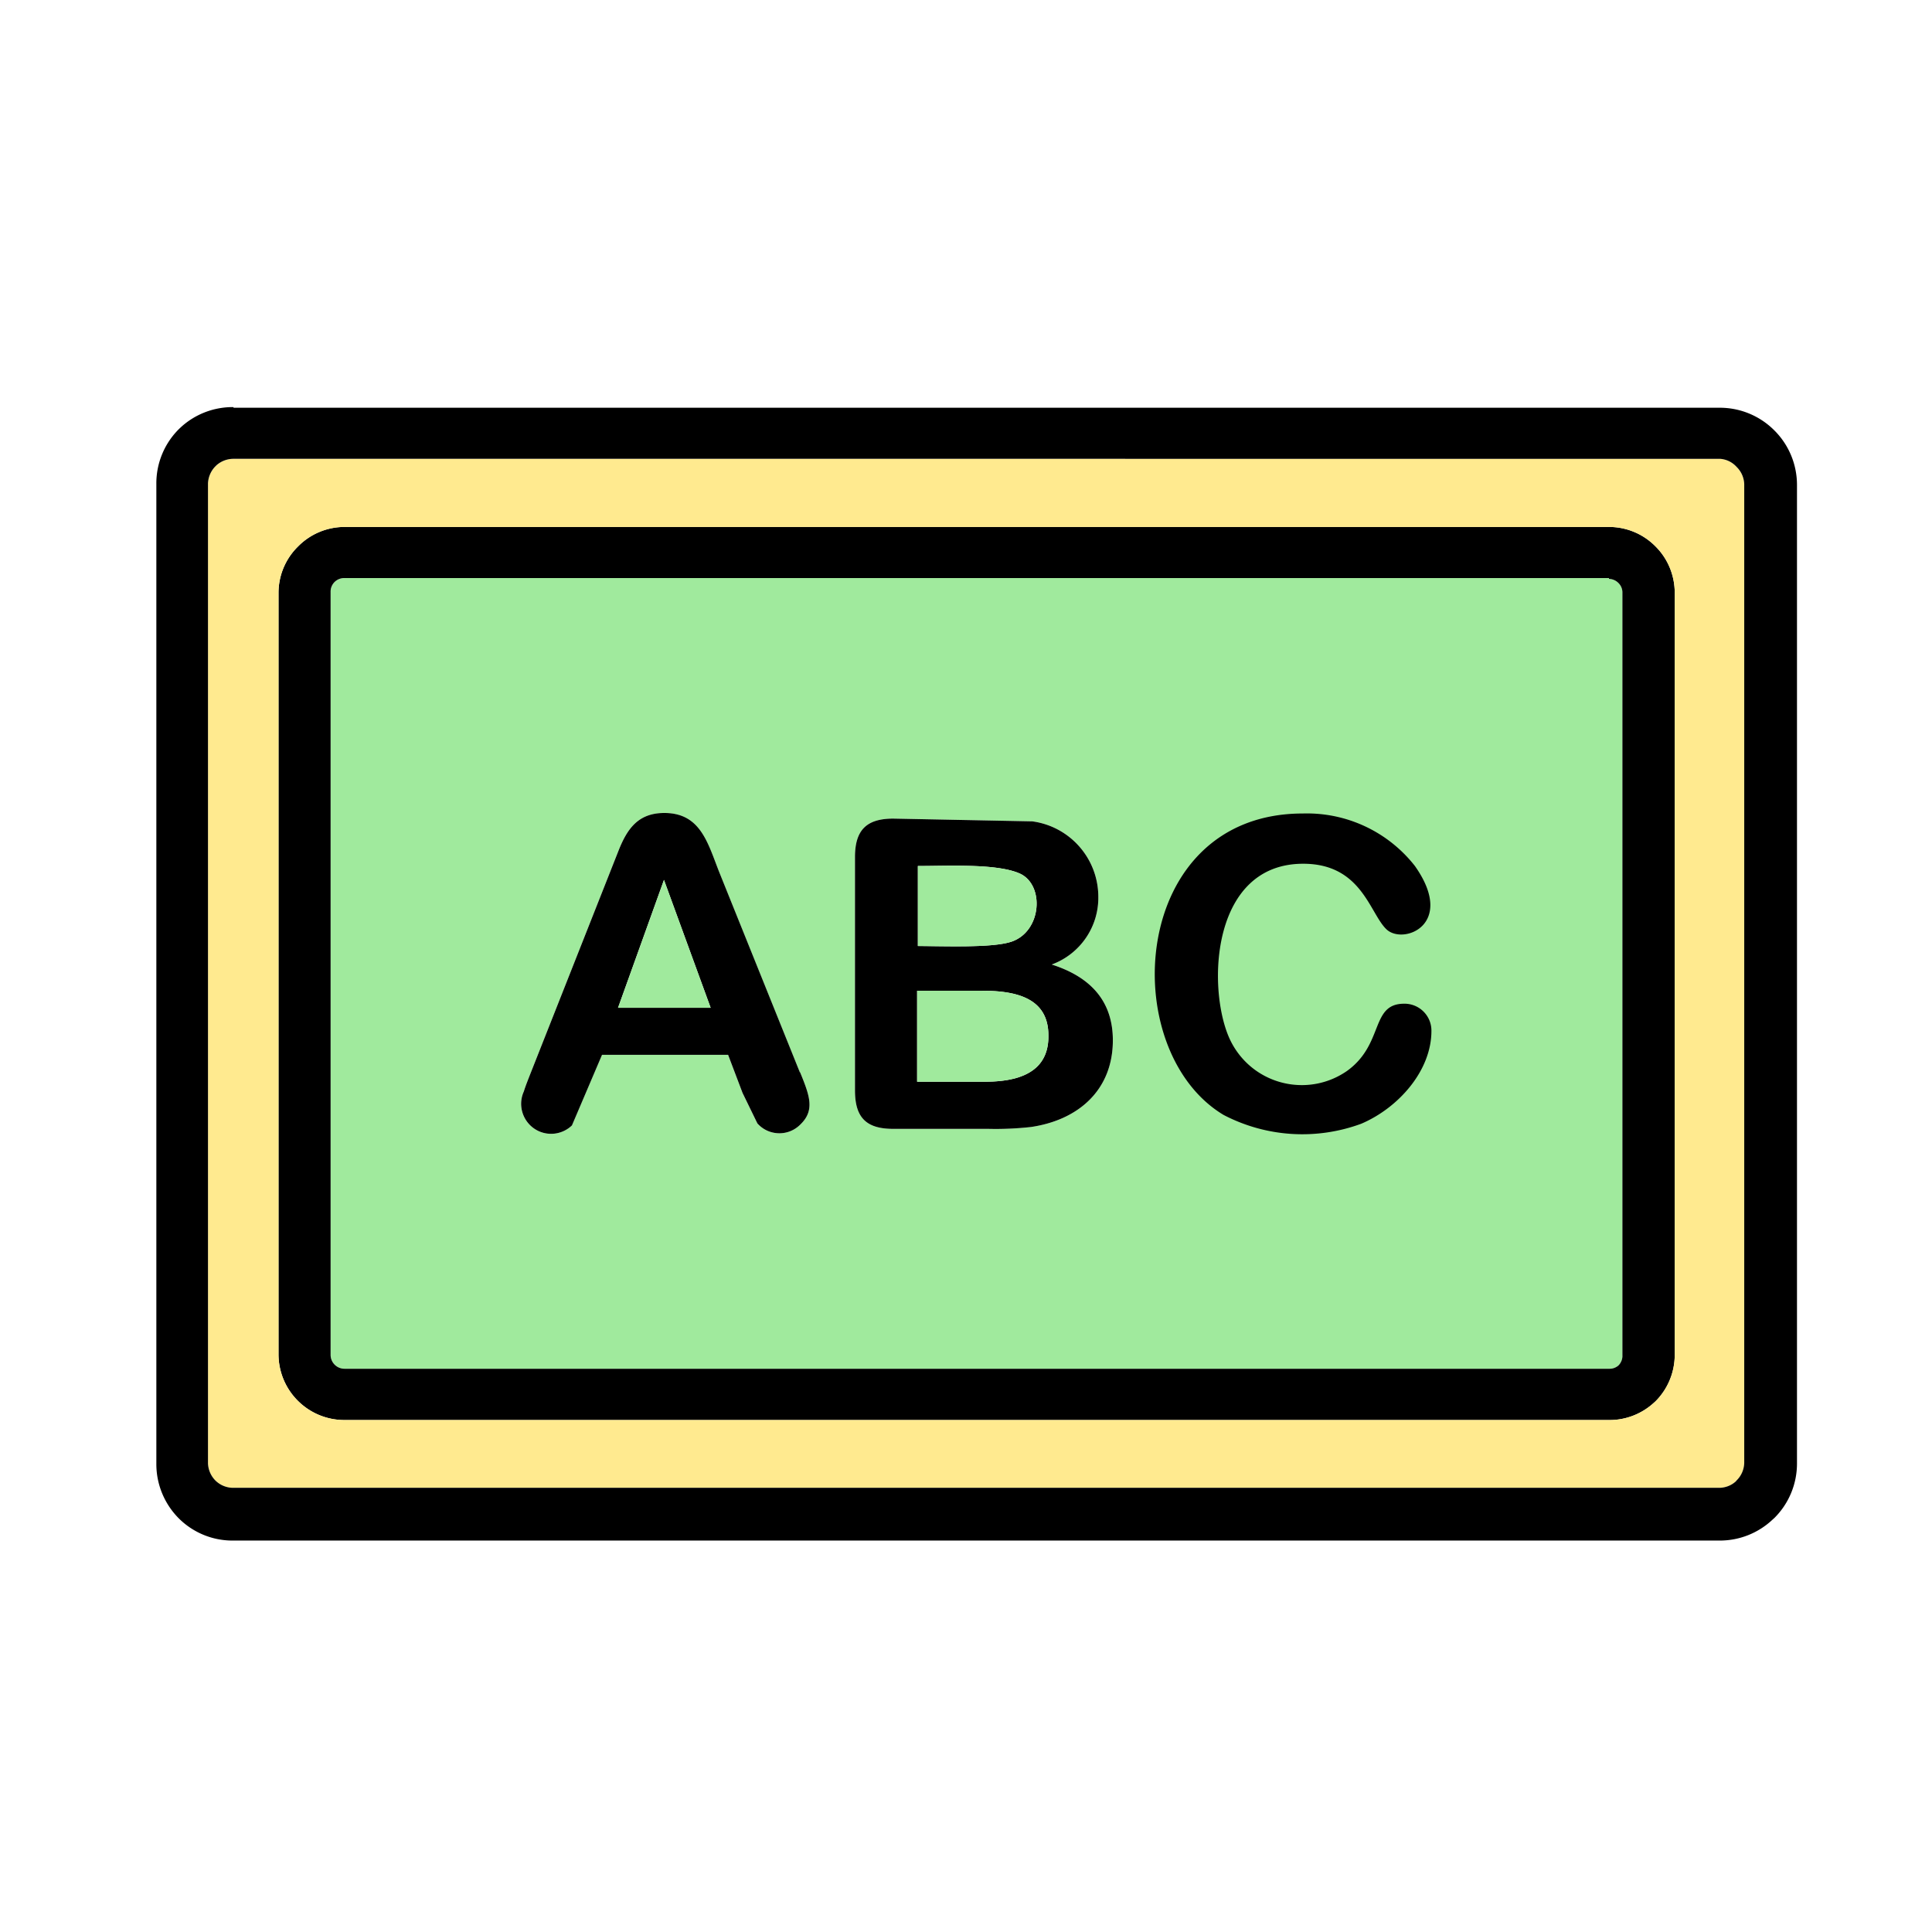
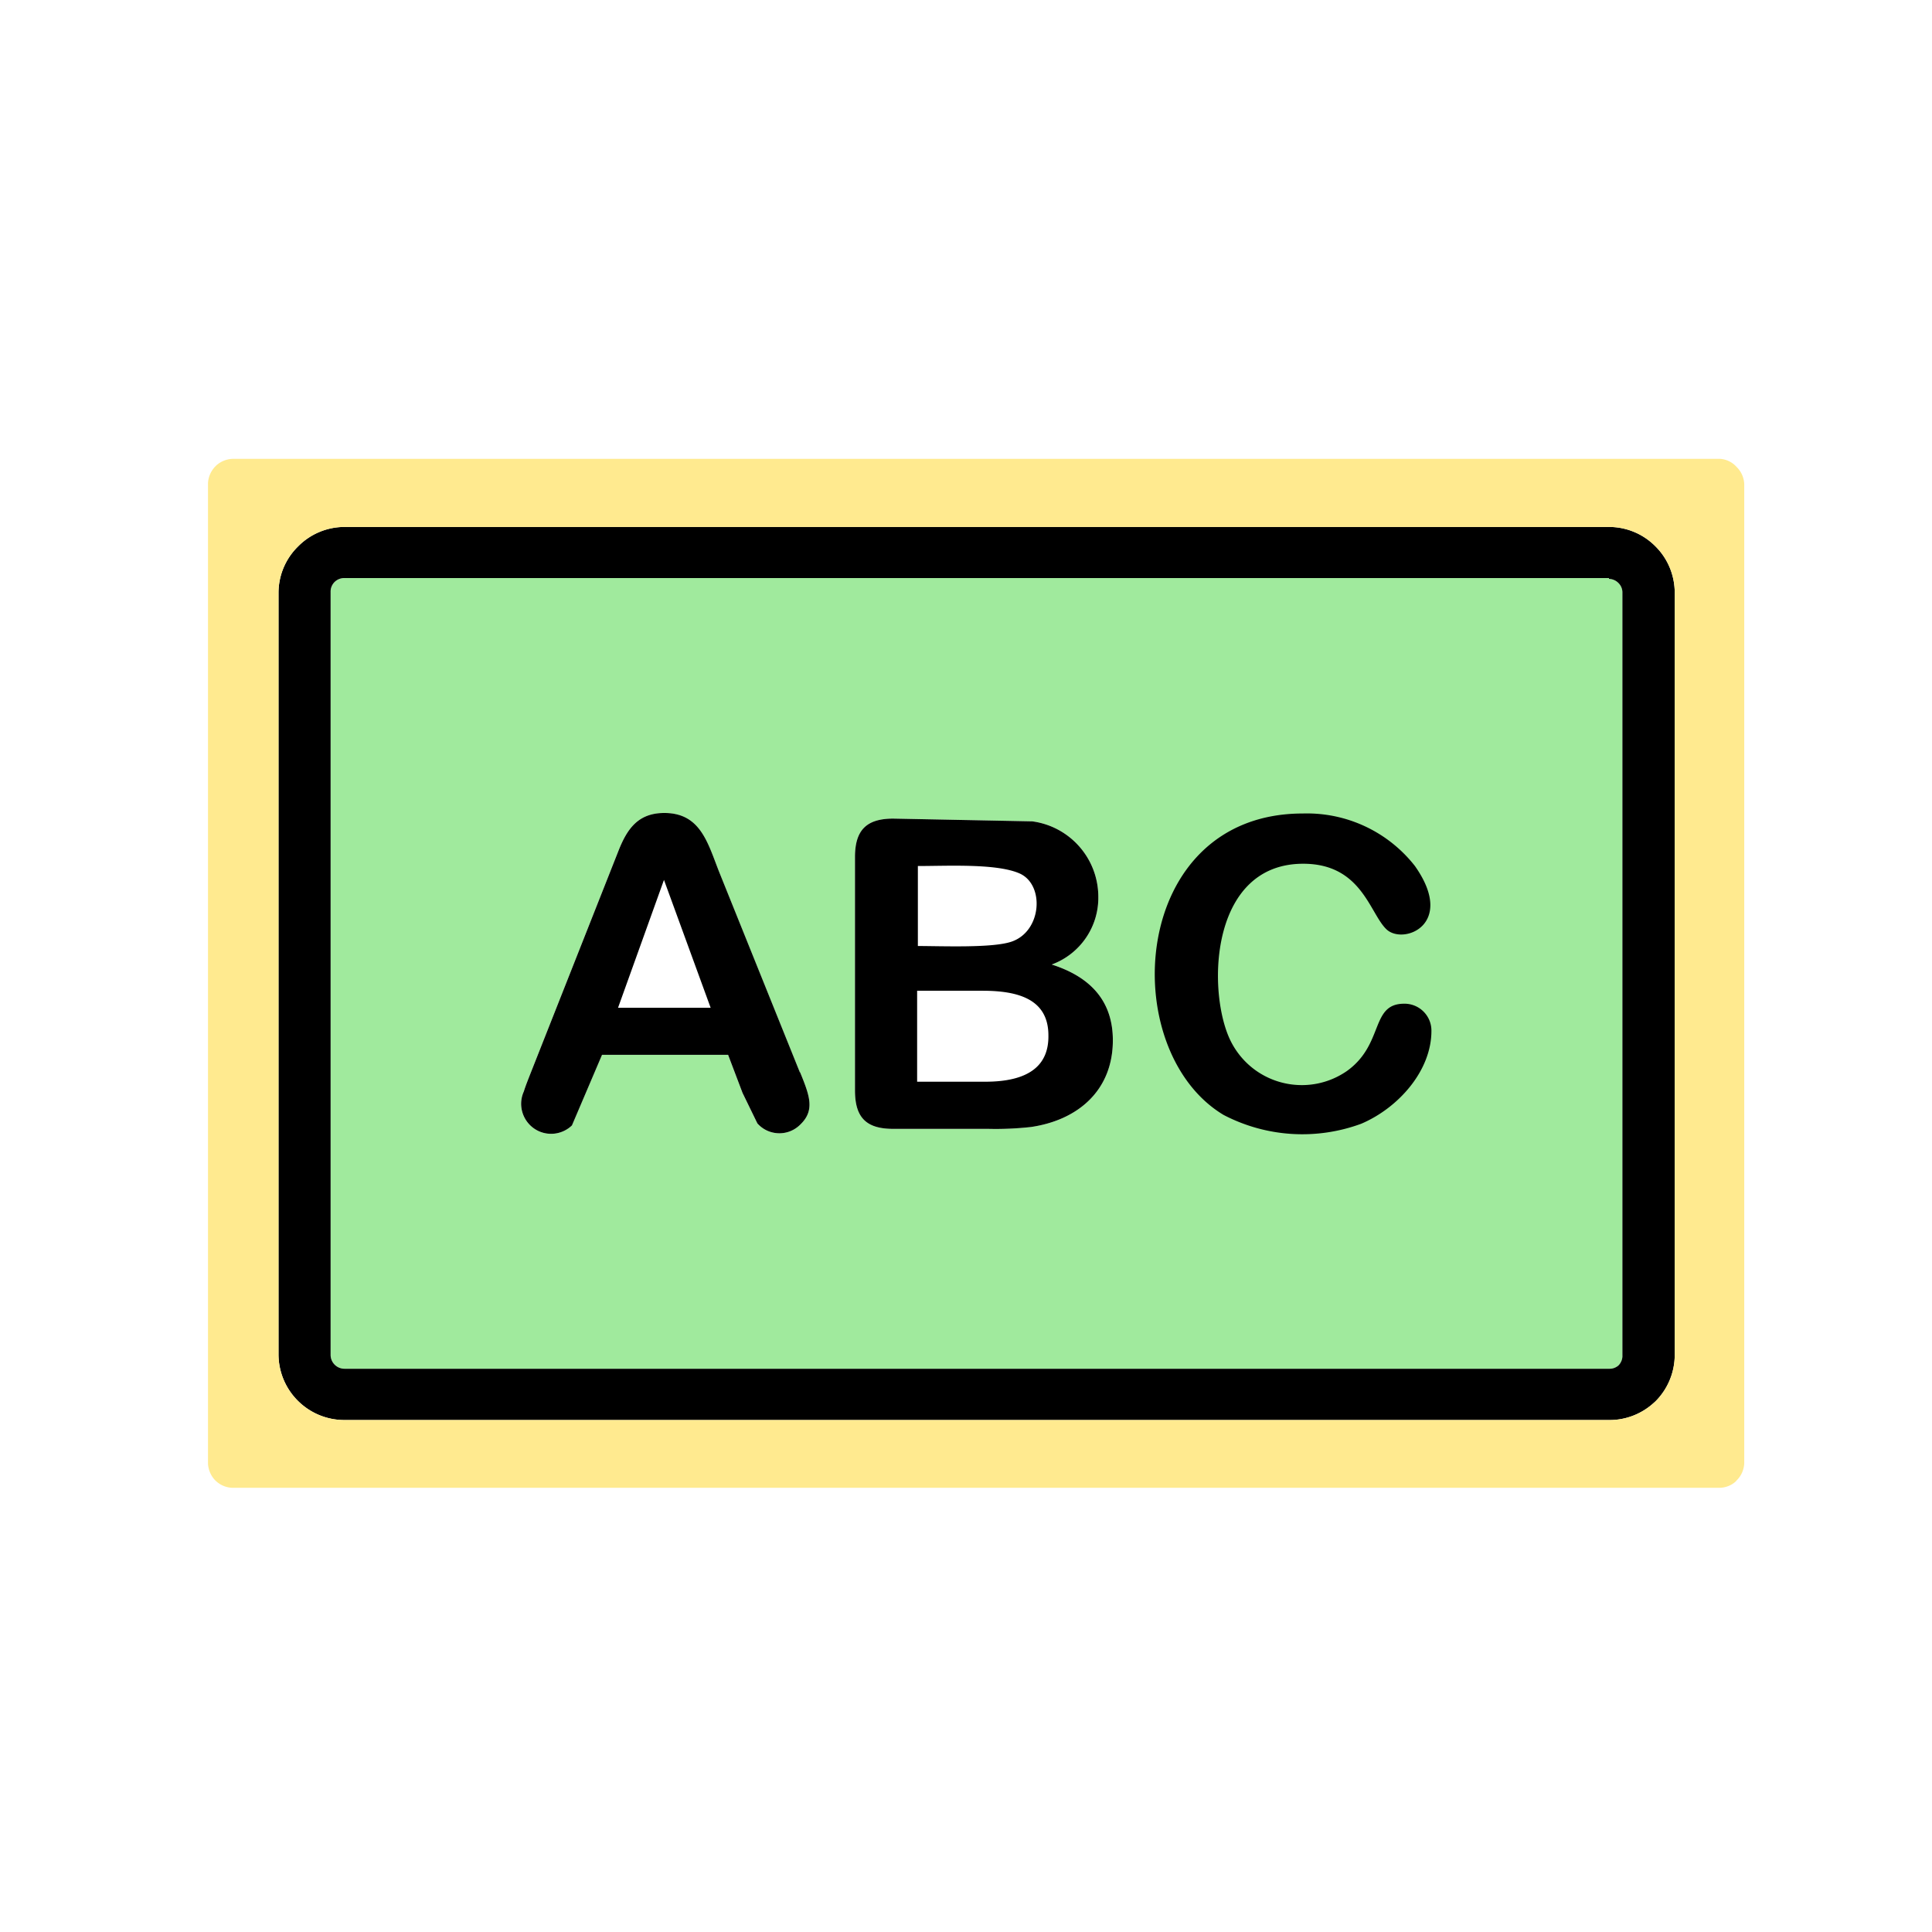
<svg xmlns="http://www.w3.org/2000/svg" t="1658041108578" class="icon" viewBox="0 0 1024 1024" version="1.1" p-id="3558" width="128" height="128">
  <defs>
    <style type="text/css">@font-face { font-family: feedback-iconfont; src: url("//at.alicdn.com/t/font_1031158_u69w8yhxdu.woff2?t=1630033759944") format("woff2"), url("//at.alicdn.com/t/font_1031158_u69w8yhxdu.woff?t=1630033759944") format("woff"), url("//at.alicdn.com/t/font_1031158_u69w8yhxdu.ttf?t=1630033759944") format("truetype"); }
</style>
  </defs>
  <path d="M857.87 309.06c-1.32-1.37-3.12-2.2-5.07-2.24v-0.44H182.46c-1.95 0-3.81 0.78-5.17 2.15-1.32 1.37-2.1 3.22-2.05 5.17v404.4c0 4.05 3.27 7.37 7.37 7.37H853c1.76 0.05 3.46-0.59 4.78-1.71 1.37-1.37 2.15-3.22 2.15-5.12V314.23c0.04-1.95-0.7-3.8-2.06-5.17zM424.33 595.87c-0.29 0.29-0.59 0.59-0.93 0.88-6.44 5.71-16.3 5.12-22.01-1.32l-7.86-16.15-7.66-20.2h-66.8l-15.96 37.43a15.936 15.936 0 0 1-17.62 3.03c-7.95-3.66-11.52-13.08-7.86-21.08 0.73-2.44 2-5.66 3.71-10l46.35-117.3c4.64-11.86 10.49-20.25 24.4-20.25 19.13 0 22.98 15.81 28.98 31.08l42.84 106.37 0.1-0.1c5 12.19 8.08 20.05 0.32 27.61z m122.08 1.47c-7.56 0.83-15.17 1.17-22.74 0.98h-50.26c-14.39 0-20.25-6.05-20.25-20.4V454.27c0-14.25 6-20.4 20.3-20.4l73.68 1.46c19.96 2.68 34.89 19.66 34.99 39.82 0.29 16.05-9.61 30.5-24.69 36.06 21.57 6.88 32.4 20.25 32.4 40.16 0 26.21-18.05 42.26-43.43 45.97z" fill="#A0EA9D" p-id="3559" />
  <path d="M424.04 568.26l-0.1 0.1-42.84-106.38c-6-15.27-9.86-31.08-28.98-31.08-13.91 0-19.76 8.39-24.4 20.25l-46.35 117.3c-1.71 4.34-2.98 7.56-3.71 10-3.66 8-0.1 17.42 7.86 21.08 5.9 2.68 12.88 1.51 17.62-3.03l15.96-37.43h66.8l7.66 20.2 7.86 16.15c5.71 6.44 15.57 7.03 22.01 1.32 0.34-0.29 0.63-0.59 0.93-0.88 7.73-7.55 4.65-15.41-0.32-27.6z m-96.47-34.11l24.35-67.78 24.74 67.78h-49.09zM557.44 511.22c15.08-5.56 24.98-20.01 24.69-36.06-0.1-20.15-15.03-37.13-34.99-39.82l-73.68-1.46c-14.3 0-20.3 6.15-20.3 20.4v123.64c0 14.35 5.86 20.4 20.25 20.4h50.26c7.56 0.19 15.17-0.15 22.74-0.98 25.37-3.71 43.43-19.76 43.43-45.96 0-19.92-10.83-33.28-32.4-40.16z m-70.95-52.21c15.96 0 42.06-1.46 54.16 4.05 13.08 6.1 11.52 30.5-4.44 36.01-10.1 3.51-36.99 2.34-49.72 2.34v-42.4z m35.72 114.32H486.1v-48.21h34.69c18.69 0 34.89 4.34 34.89 23.67 0.25 16.34-10.88 24.54-33.47 24.54zM744.6 531.99h-0.36c-18.04 0-10.47 21.38-30.32 35.65-19.09 13.23-45.29 8.47-58.52-10.61-1.62-2.34-3-4.83-4.12-7.45-11.55-27.07-9.02-91.78 39.44-91.78 31.04 0 35.2 26.26 44.13 34.75 8.93 8.48 37.01-2.52 15.07-33.57a72.654 72.654 0 0 0-59.38-27.81c-91.88 0-99.27 125.36-42.06 159.74a90.204 90.204 0 0 0 73.02 4.69c19.67-8.39 37.18-28.06 37.18-49.18 0.1-7.86-6.2-14.33-14.08-14.43z m0 0" p-id="3560" data-spm-anchor-id="a313x.7781069.0.i0" class="selected" />
  <path d="M877.34 289.49a34.547 34.547 0 0 0-24.54-10.2H182.46c-9.27 0.05-18.1 3.81-24.54 10.39a34.437 34.437 0 0 0-10.3 24.54V718.1c0.2 19.08 15.71 34.5 34.84 34.55H852.8c8.73 0.1 17.22-3.17 23.67-9.03l0.98-0.88a34.866 34.866 0 0 0 10.2-24.64V314.23c-0.02-9.32-3.68-18.2-10.31-24.74z m-17.42 429.15c0 1.9-0.78 3.76-2.15 5.12-1.32 1.12-3.03 1.76-4.78 1.71H182.6c-4.1 0-7.37-3.32-7.37-7.37V313.7c-0.05-1.95 0.73-3.81 2.05-5.17a7.304 7.304 0 0 1 5.17-2.15h670.34v0.44c1.95 0.05 3.76 0.88 5.07 2.24a7.01 7.01 0 0 1 2.05 5.17v404.41z" p-id="3561" />
  <path d="M920.47 247.53a12.9 12.9 0 0 0-8.98-4.34H123.76c-3.32 0-6.54 1.22-9.03 3.42l-0.54 0.54a13.655 13.655 0 0 0-3.95 9.03v519.51c0.15 3.37 1.56 6.64 3.95 9.03 2.44 2.39 5.66 3.76 9.03 3.85h787.79c3.32 0.05 6.59-1.17 9.03-3.42l0.44-0.54c2.44-2.39 3.85-5.61 4-9.03V256.56a13.43 13.43 0 0 0-4.01-9.03zM887.63 718.1c0 9.22-3.66 18.1-10.2 24.64l-0.98 0.88c-6.44 5.86-14.93 9.13-23.67 9.03H182.46c-19.13-0.05-34.64-15.47-34.84-34.55V314.23c0-9.22 3.71-18.05 10.3-24.54a34.556 34.556 0 0 1 24.54-10.39H852.8c9.22 0 18.05 3.66 24.54 10.2 6.64 6.54 10.3 15.42 10.3 24.74V718.1z" fill="#FFEA8F" p-id="3562" />
-   <path d="M940.43 228.11a40.73 40.73 0 0 0-28.89-12H123.76v-0.34c-10.34-0.1-20.35 3.71-27.96 10.73l-0.88 0.83a40.533 40.533 0 0 0-12.05 29.23v519.47c0 10.83 4.34 21.22 12.05 28.89a40.279 40.279 0 0 0 28.84 11.61h787.79c10.44 0 20.44-4 28.01-11.17l0.88-0.78c7.71-7.66 12-18.05 12-28.89V257c-0.01-10.84-4.3-21.23-12.01-28.89z m-15.96 547.47c-0.15 3.42-1.56 6.64-4 9.03l-0.44 0.54c-2.44 2.24-5.71 3.46-9.03 3.42H123.22c-3.37-0.1-6.59-1.46-9.03-3.85a13.655 13.655 0 0 1-3.95-9.03V256.17c0.15-3.37 1.56-6.64 3.95-9.03l0.54-0.54c2.49-2.2 5.71-3.42 9.03-3.42H911.5c3.46 0.19 6.68 1.76 8.98 4.34 2.44 2.39 3.85 5.61 4 9.03v519.03z" p-id="3563" />
-   <path d="M555.68 548.79c0.24 16.35-10.88 24.54-33.47 24.54H486.1v-48.21h34.69c18.7 0 34.89 4.34 34.89 23.67zM536.22 499.07c-10.1 3.51-36.99 2.34-49.72 2.34v-42.4c15.96 0 42.06-1.46 54.16 4.05 13.07 6.09 11.51 30.49-4.44 36.01zM376.66 534.15h-49.09l24.35-67.78z" fill="#A0EA9D" p-id="3564" />
</svg>